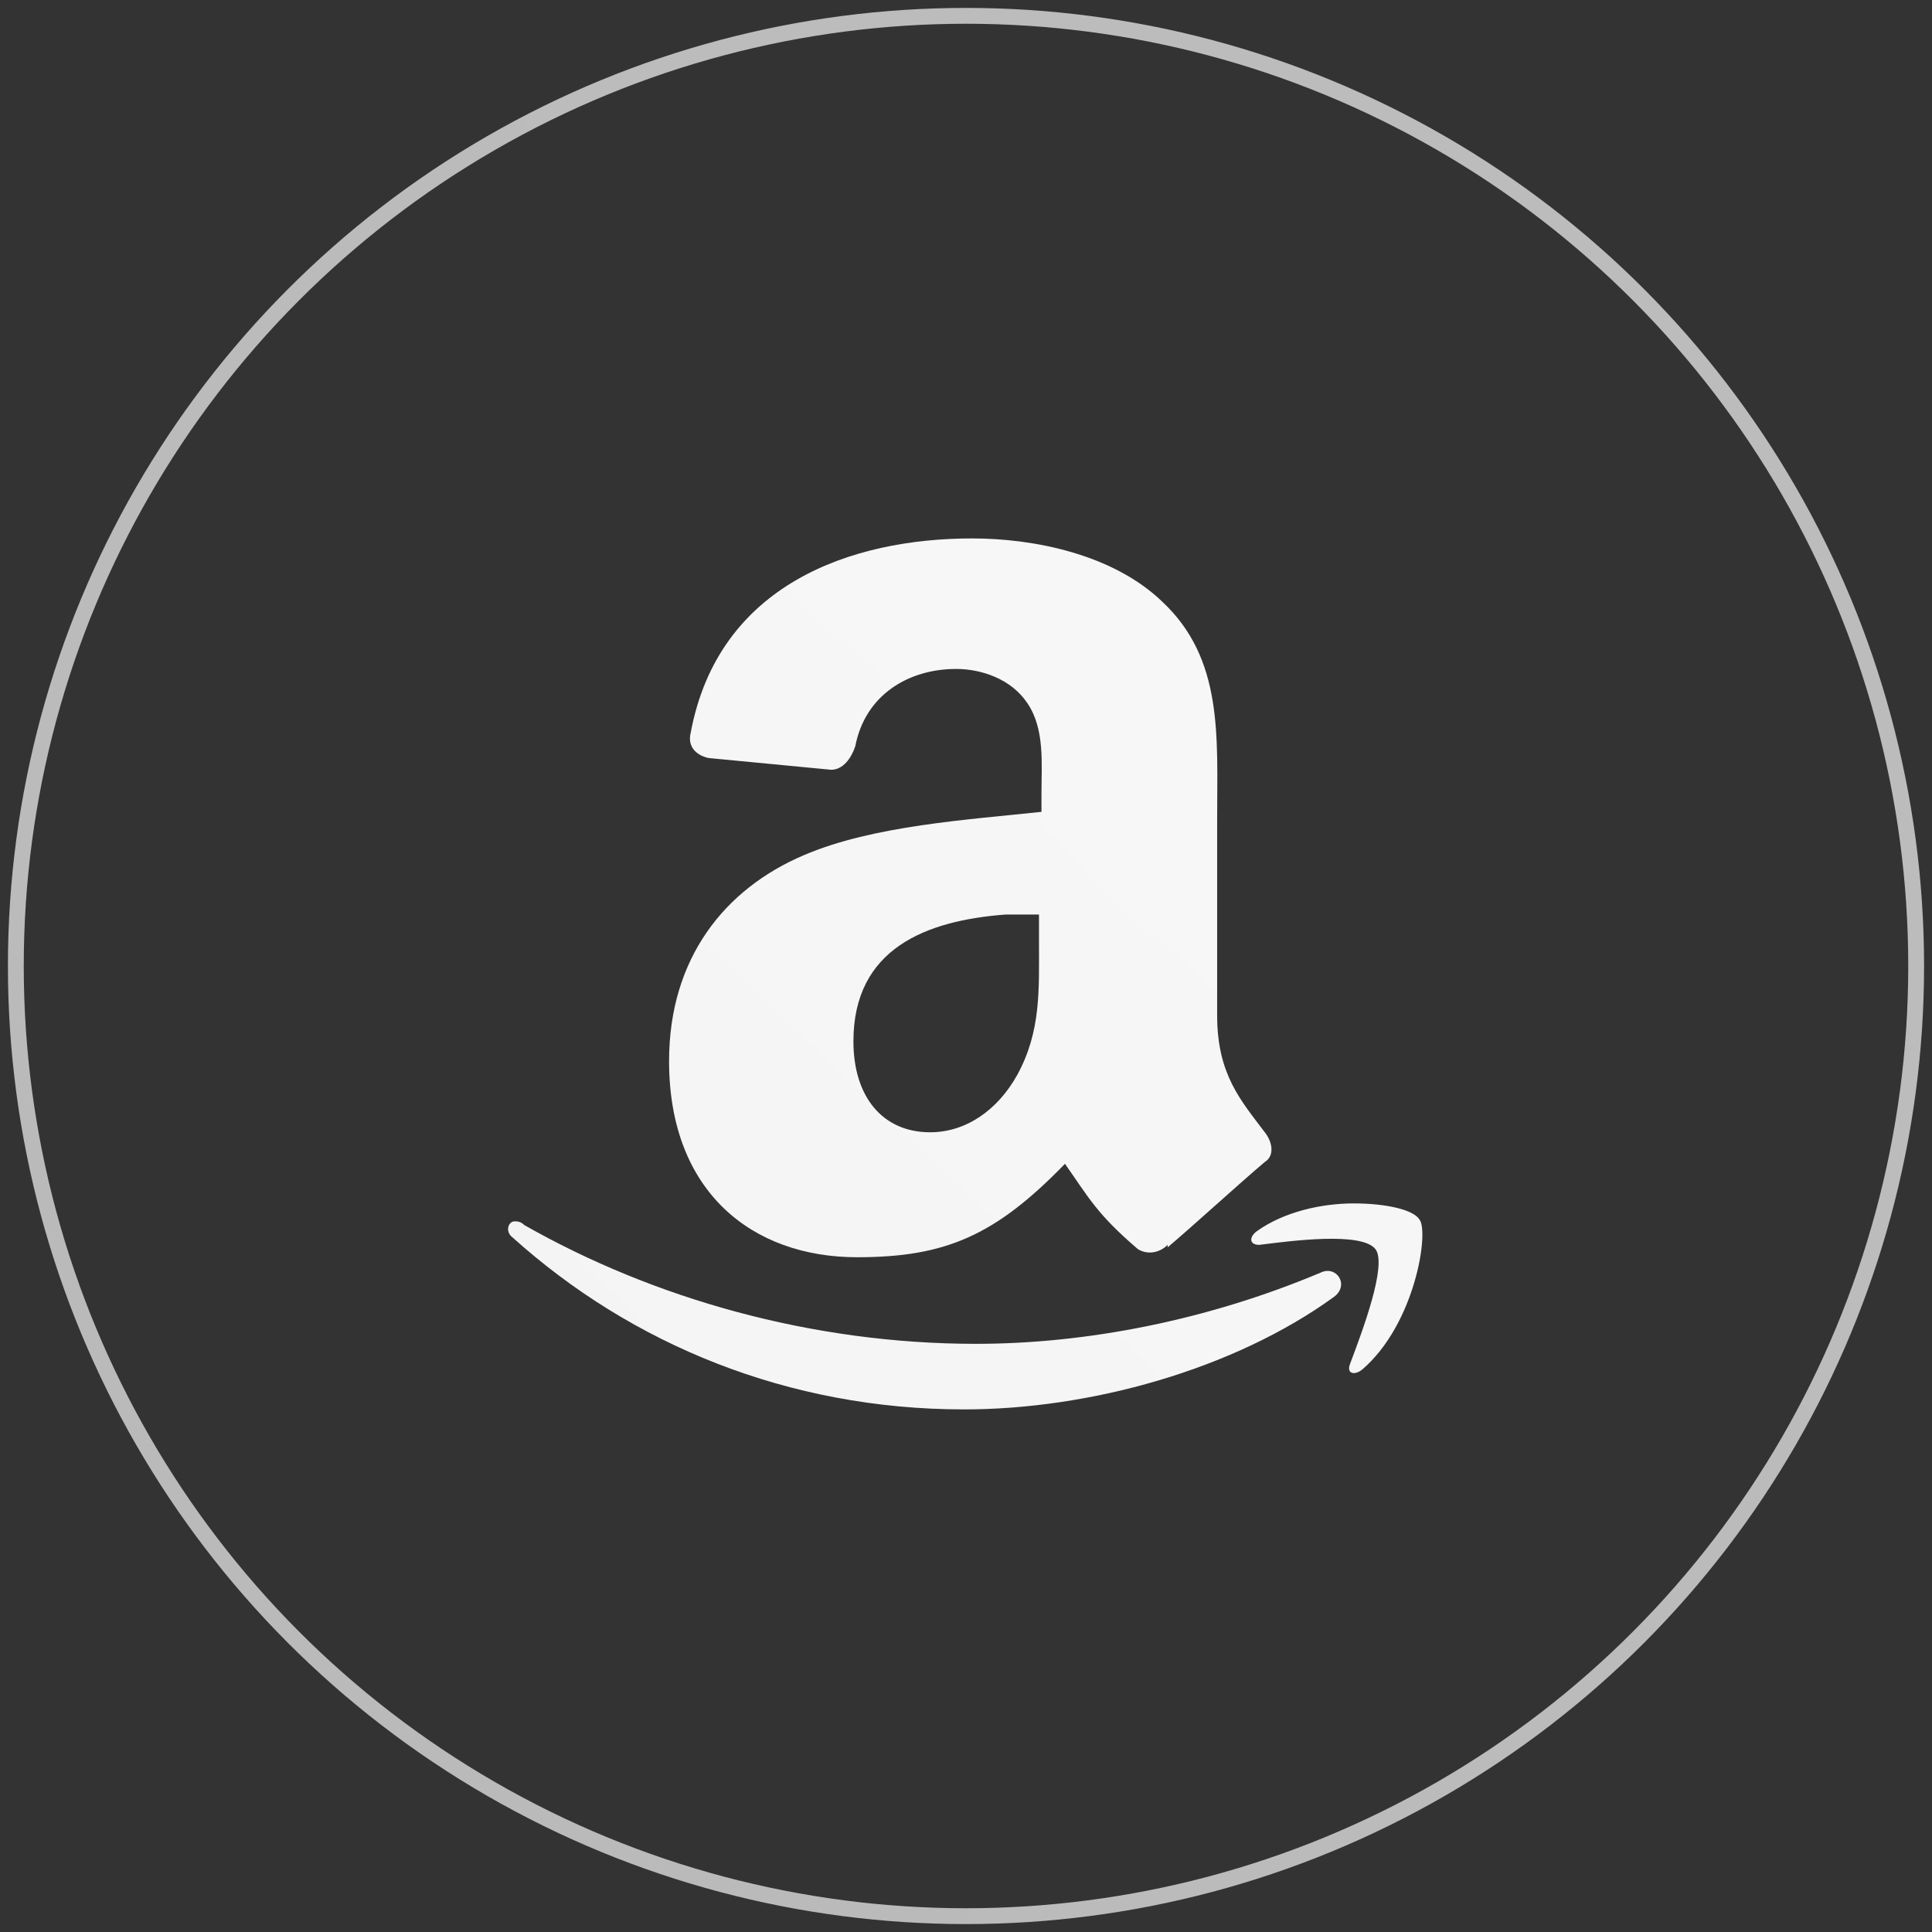
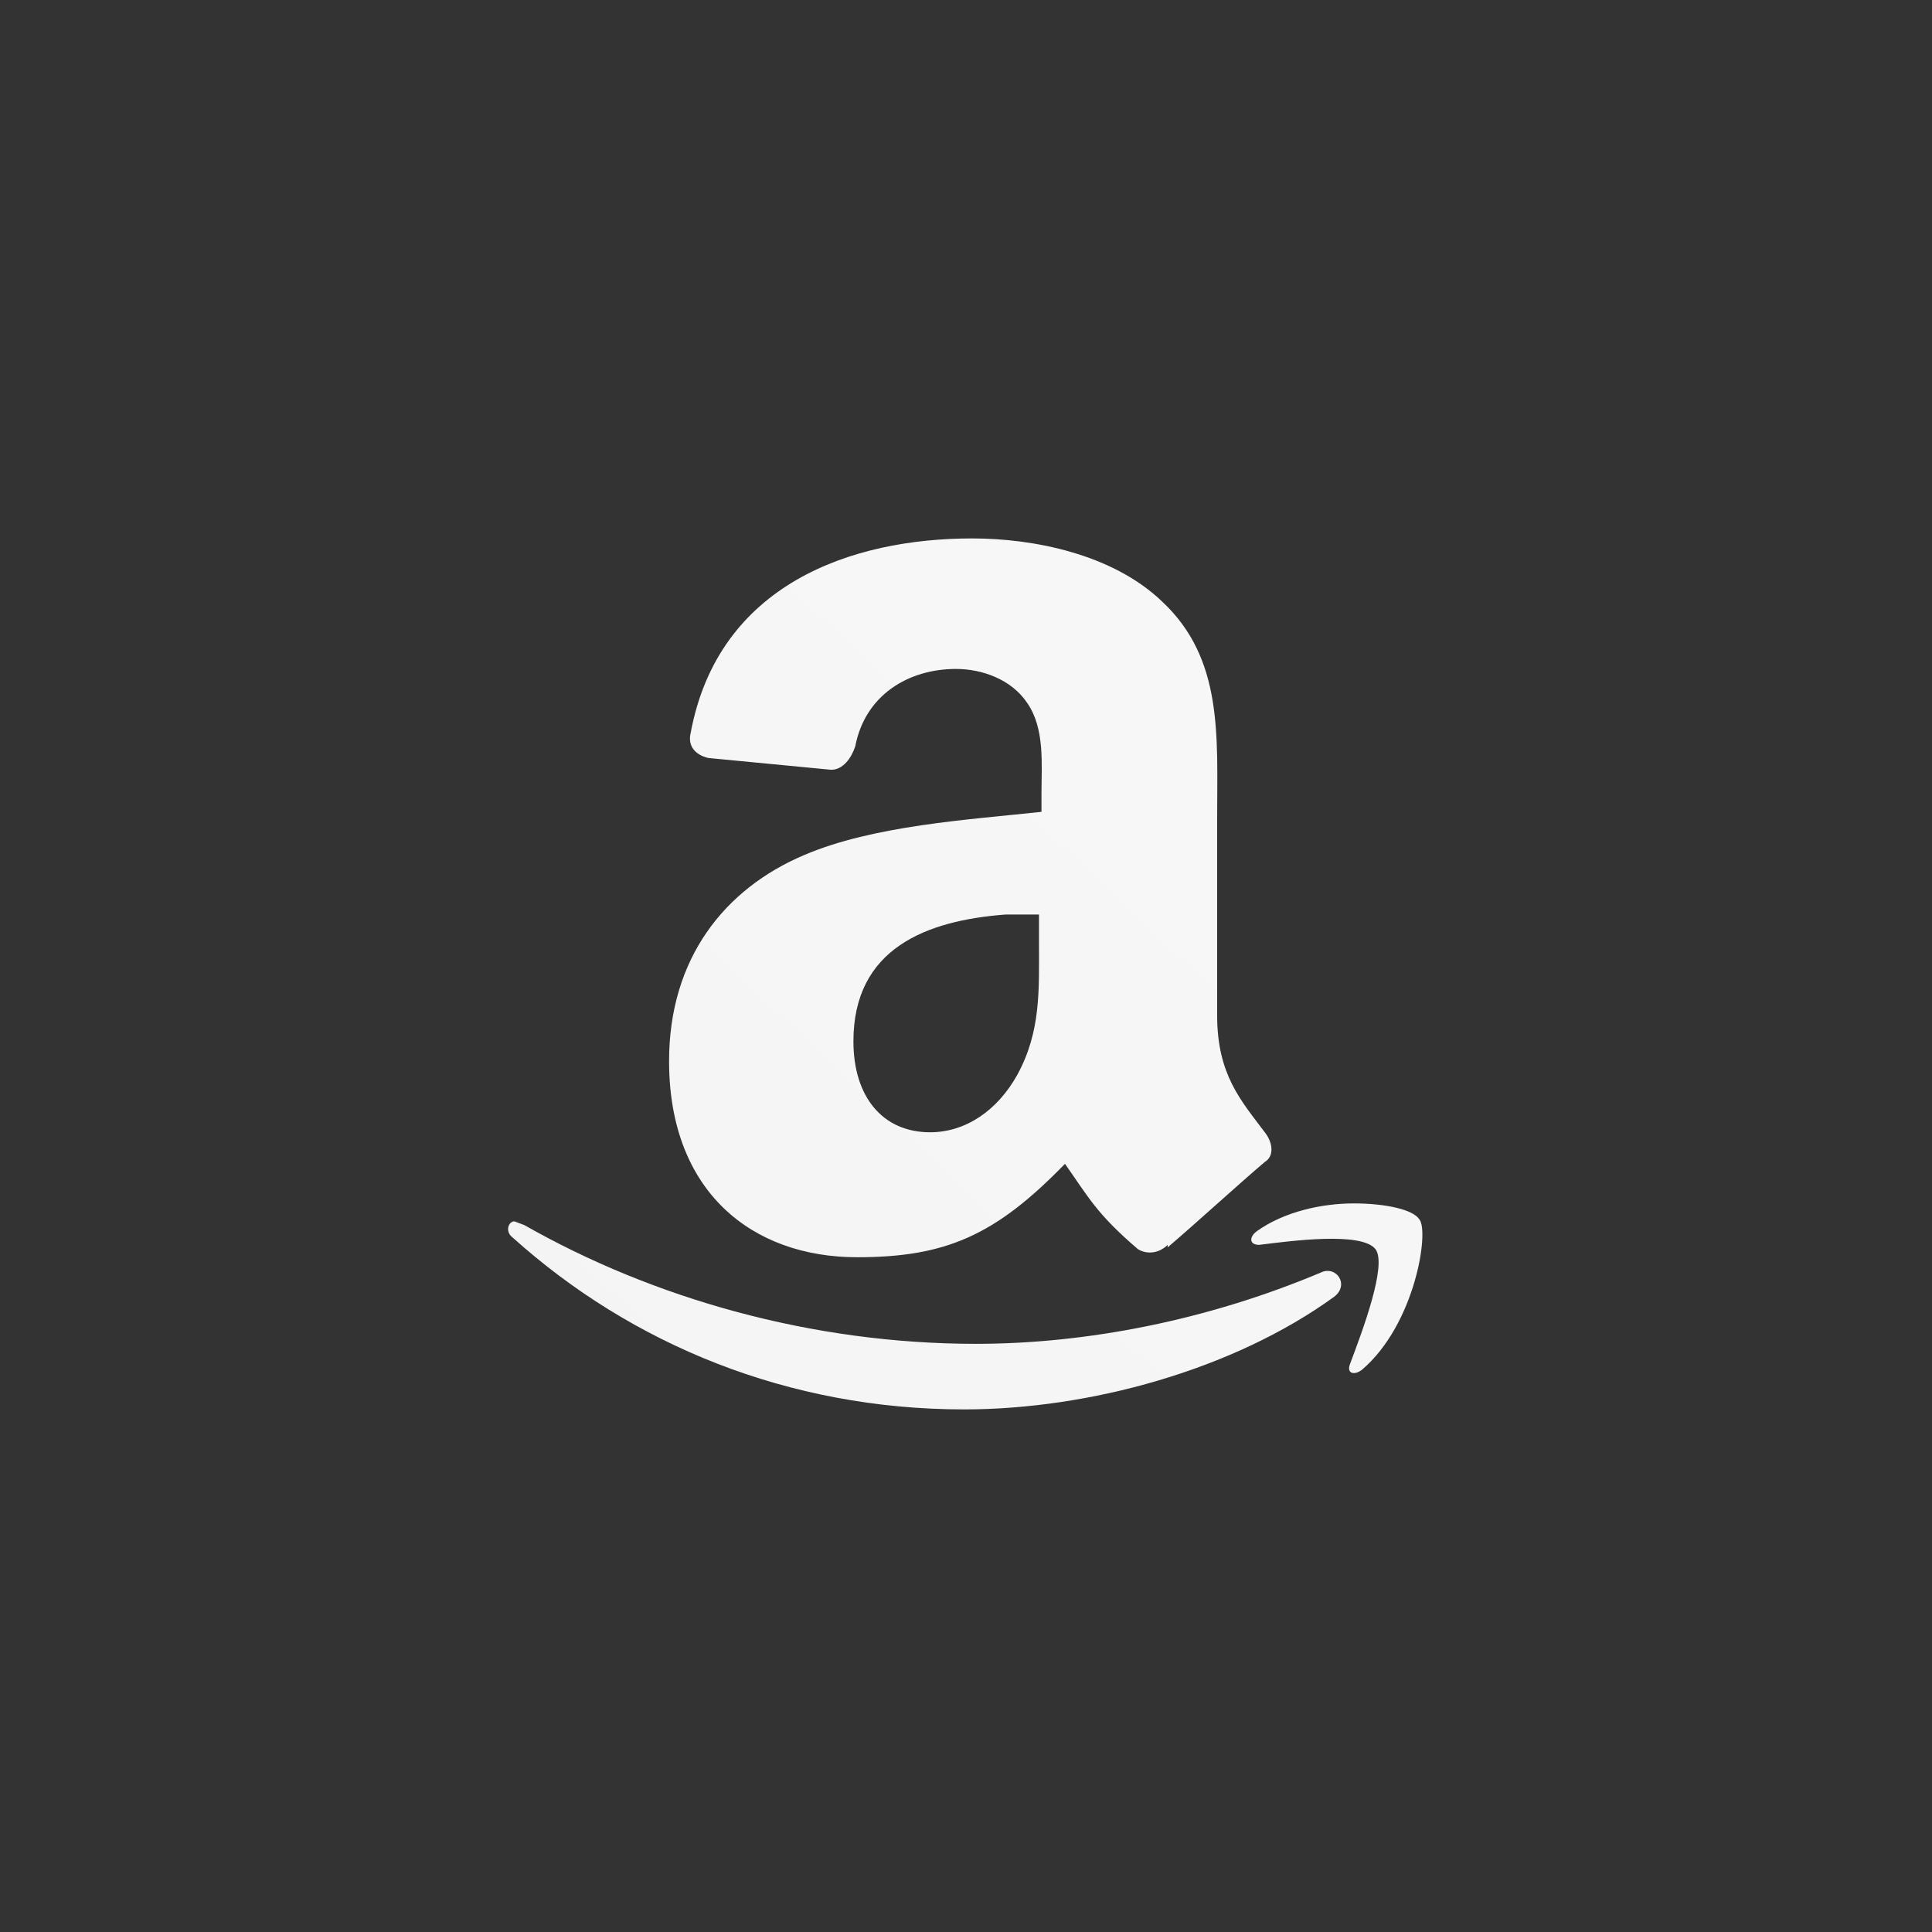
<svg xmlns="http://www.w3.org/2000/svg" width="122px" height="122px" viewBox="0 0 122 122" version="1.1">
  <rect x="0" y="0" width="122" height="122" fill="#333333" stroke="none" />
  <title>Group 5</title>
  <desc>Created with Sketch.</desc>
  <defs>
    <linearGradient x1="0%" y1="100%" x2="100%" y2="0%" id="linearGradient-1">
      <stop stop-color="#F4F4F4" offset="0%" />
      <stop stop-color="#F8F8F8" offset="100%" />
    </linearGradient>
  </defs>
  <g id="Page-1" stroke="none" stroke-width="1" fill="none" fill-rule="evenodd">
    <g id="Home-System" transform="translate(-359, -3884)" fill-rule="nonzero">
      <g id="Section:-User-Interfaces" transform="translate(0, 3072)">
        <g id="Group-5" transform="translate(360, 813)">
-           <circle id="Shape" stroke="url(#linearGradient-1)" opacity="0.7" cx="60" cy="60" r="60" />
-           <path d="M60.391,33 C52.764,33 44.365,35.891 42.617,45.266 C42.368,46.267 43.125,46.74 43.75,46.867 L51.484,47.609 C52.236,47.609 52.759,46.877 53.008,46.125 C53.633,42.873 56.377,41.242 59.375,41.242 C61.001,41.242 62.866,41.892 63.867,43.391 C64.99,45.017 64.766,47.258 64.766,49.133 L64.766,50.266 C60.142,50.764 54.141,51.125 49.766,53 C44.766,55.124 41.25,59.509 41.25,66.008 C41.25,74.26 46.499,78.391 53.125,78.391 C58.75,78.391 61.875,76.994 66.25,72.492 C67.749,74.616 68.232,75.632 70.859,77.883 C71.484,78.259 72.236,78.107 72.734,77.609 L72.734,77.766 C74.36,76.389 77.241,73.752 78.867,72.375 C79.492,71.999 79.365,71.125 78.867,70.5 C77.368,68.498 75.859,66.867 75.859,63.117 L75.859,50.734 C75.859,45.485 76.26,40.607 72.383,36.984 C69.258,33.986 64.268,33 60.391,33 Z M62.5,56.75 L64.609,56.75 L64.609,58.508 C64.609,61.506 64.741,64.118 63.242,66.867 C61.992,69.118 59.985,70.5 57.734,70.5 C54.736,70.5 52.891,68.259 52.891,64.758 C52.891,58.884 57.5,57.126 62.5,56.75 Z M84.492,74.992 C82.49,74.992 80.107,75.5 78.359,76.75 C77.861,77.126 77.891,77.609 78.516,77.609 C80.518,77.36 84.985,76.76 85.859,77.883 C86.611,78.884 85.01,83.107 84.258,85.109 C84.009,85.734 84.502,85.876 85,85.5 C88.374,82.624 89.258,76.76 88.633,76.008 C88.257,75.383 86.494,74.992 84.492,74.992 Z M31.484,76.125 C31.108,76.125 30.869,76.765 31.367,77.141 C38.867,83.889 48.76,88 59.883,88 C67.759,88 76.865,85.515 83.242,80.891 C84.243,80.139 83.384,78.869 82.383,79.367 C75.259,82.365 67.627,83.859 60.625,83.859 C50.249,83.859 40.234,80.983 32.109,76.359 C31.86,76.11 31.611,76.125 31.484,76.125 Z" id="Shape" fill="url(#linearGradient-1)" />
+           <path d="M60.391,33 C52.764,33 44.365,35.891 42.617,45.266 C42.368,46.267 43.125,46.74 43.75,46.867 L51.484,47.609 C52.236,47.609 52.759,46.877 53.008,46.125 C53.633,42.873 56.377,41.242 59.375,41.242 C61.001,41.242 62.866,41.892 63.867,43.391 C64.99,45.017 64.766,47.258 64.766,49.133 L64.766,50.266 C60.142,50.764 54.141,51.125 49.766,53 C44.766,55.124 41.25,59.509 41.25,66.008 C41.25,74.26 46.499,78.391 53.125,78.391 C58.75,78.391 61.875,76.994 66.25,72.492 C67.749,74.616 68.232,75.632 70.859,77.883 C71.484,78.259 72.236,78.107 72.734,77.609 L72.734,77.766 C74.36,76.389 77.241,73.752 78.867,72.375 C79.492,71.999 79.365,71.125 78.867,70.5 C77.368,68.498 75.859,66.867 75.859,63.117 L75.859,50.734 C75.859,45.485 76.26,40.607 72.383,36.984 C69.258,33.986 64.268,33 60.391,33 Z M62.5,56.75 L64.609,56.75 L64.609,58.508 C64.609,61.506 64.741,64.118 63.242,66.867 C61.992,69.118 59.985,70.5 57.734,70.5 C54.736,70.5 52.891,68.259 52.891,64.758 C52.891,58.884 57.5,57.126 62.5,56.75 Z M84.492,74.992 C82.49,74.992 80.107,75.5 78.359,76.75 C77.861,77.126 77.891,77.609 78.516,77.609 C80.518,77.36 84.985,76.76 85.859,77.883 C86.611,78.884 85.01,83.107 84.258,85.109 C84.009,85.734 84.502,85.876 85,85.5 C88.374,82.624 89.258,76.76 88.633,76.008 C88.257,75.383 86.494,74.992 84.492,74.992 Z M31.484,76.125 C31.108,76.125 30.869,76.765 31.367,77.141 C38.867,83.889 48.76,88 59.883,88 C67.759,88 76.865,85.515 83.242,80.891 C84.243,80.139 83.384,78.869 82.383,79.367 C75.259,82.365 67.627,83.859 60.625,83.859 C50.249,83.859 40.234,80.983 32.109,76.359 Z" id="Shape" fill="url(#linearGradient-1)" />
        </g>
      </g>
    </g>
  </g>
</svg>